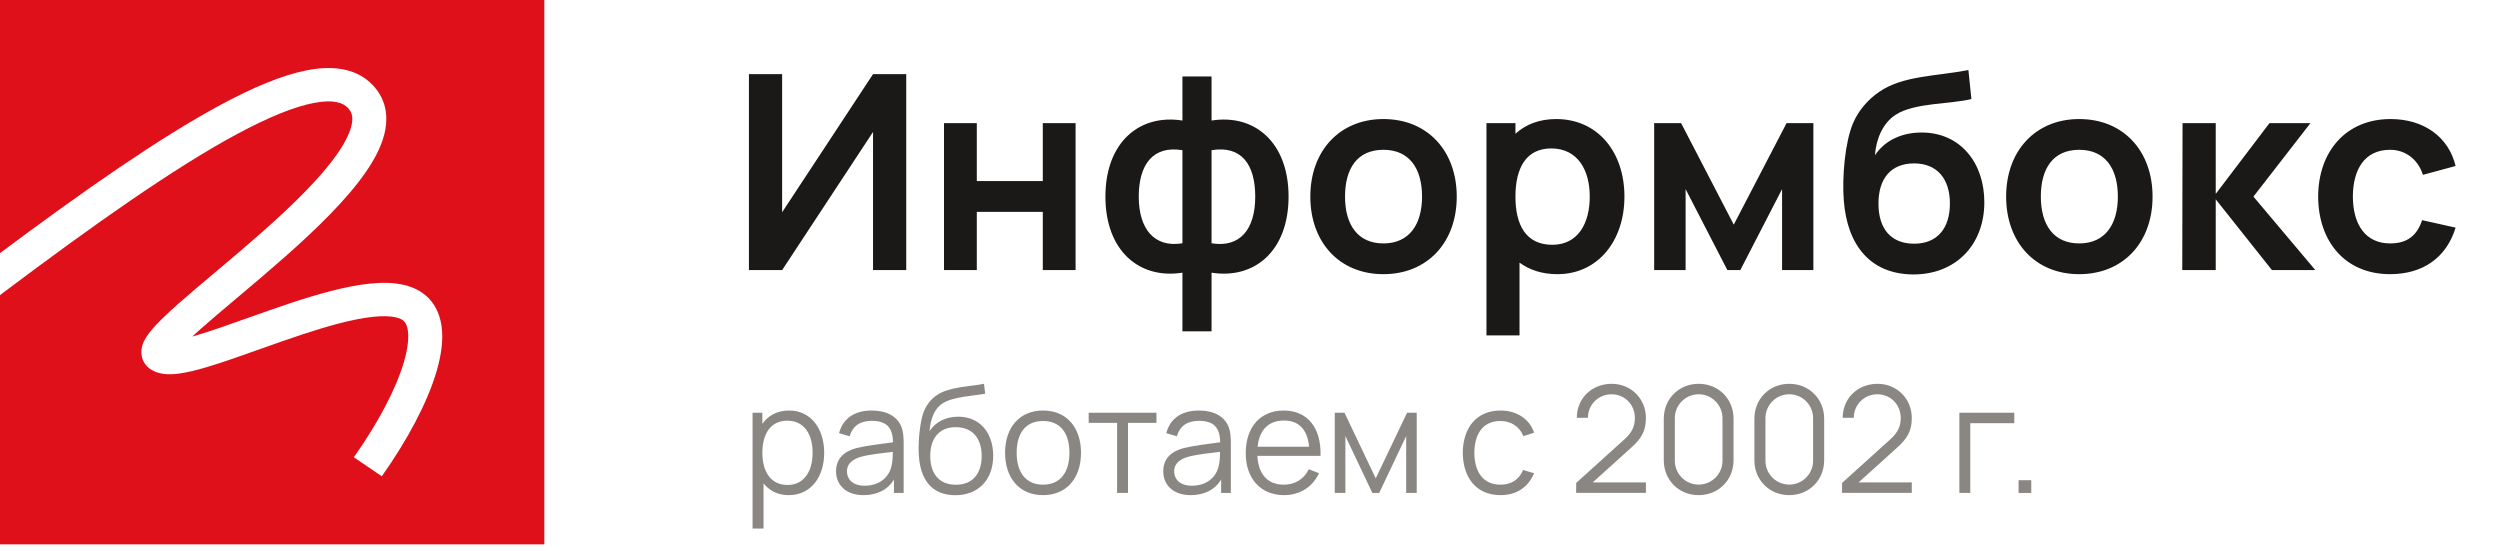
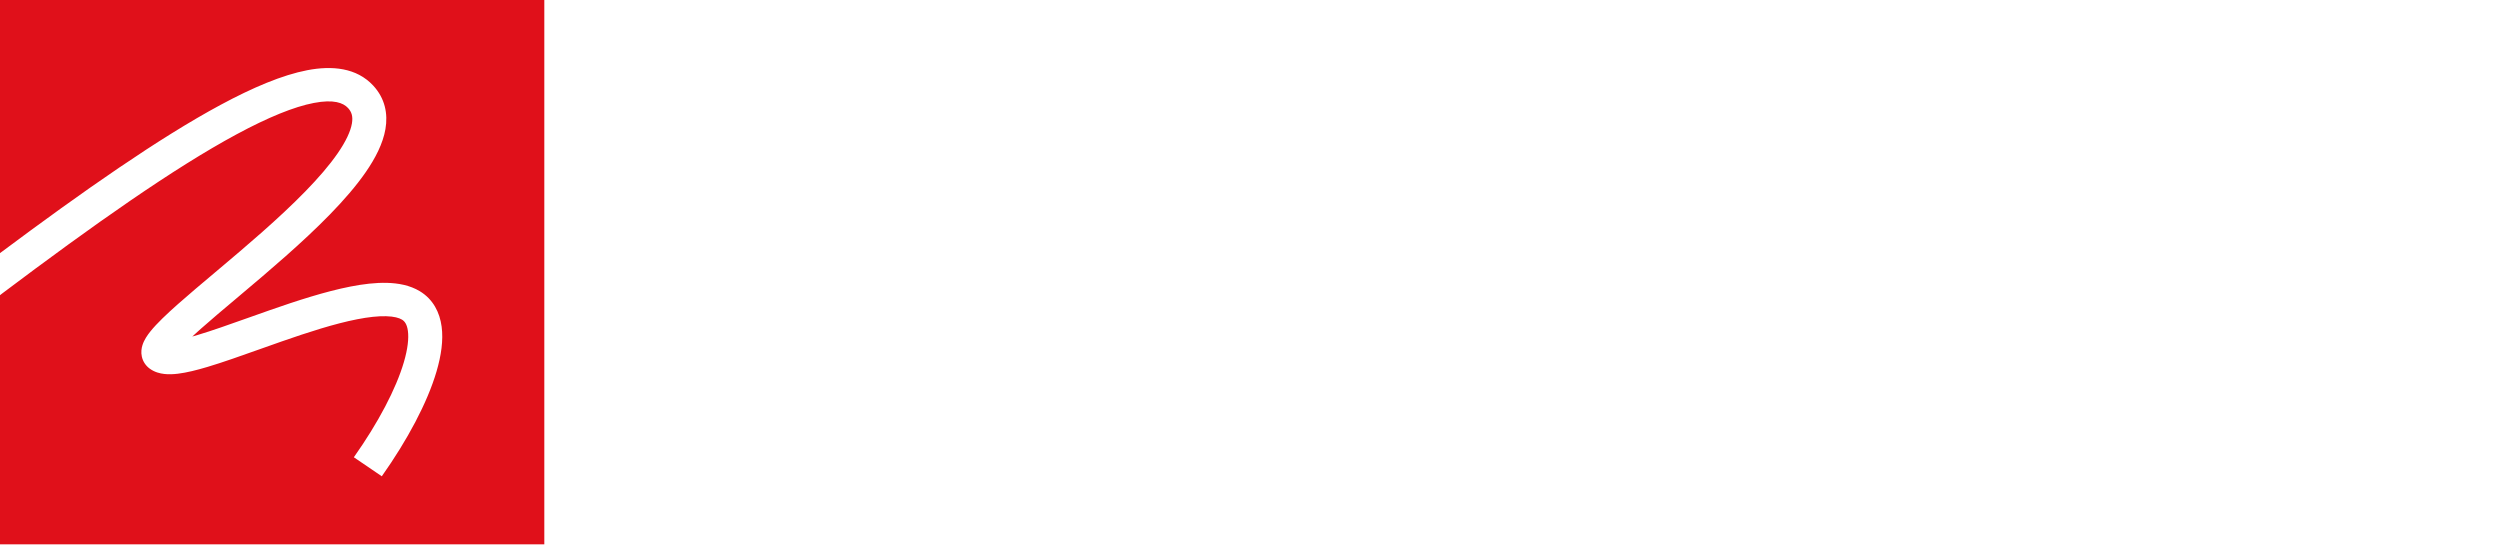
<svg xmlns="http://www.w3.org/2000/svg" width="236" height="52" viewBox="0 0 236 52" fill="none">
  <path fill-rule="evenodd" clip-rule="evenodd" d="M51.383 0H0V23.895C7.918 17.984 15.061 13.004 20.802 9.911C23.872 8.257 26.655 7.079 29.008 6.627C31.341 6.18 33.662 6.384 35.235 8.083C36.346 9.284 36.635 10.739 36.386 12.184C36.15 13.556 35.433 14.937 34.532 16.242C32.725 18.859 29.823 21.658 26.937 24.213C25.481 25.501 24 26.752 22.628 27.906L22.346 28.145C21.078 29.212 19.92 30.186 18.951 31.045C18.66 31.302 18.393 31.544 18.15 31.769C18.311 31.724 18.48 31.675 18.655 31.623C20.012 31.218 21.595 30.654 23.319 30.041L23.32 30.041C24.023 29.791 24.75 29.532 25.494 29.272C28.011 28.394 30.696 27.518 33.081 27.051C34.275 26.817 35.451 26.674 36.53 26.702C37.595 26.729 38.691 26.926 39.62 27.484C40.899 28.253 41.513 29.503 41.69 30.832C41.862 32.121 41.646 33.575 41.213 35.052C40.343 38.02 38.465 41.531 36.042 44.961L33.403 43.166C35.716 39.892 37.389 36.699 38.127 34.182C38.498 32.917 38.598 31.933 38.506 31.241C38.419 30.59 38.187 30.317 37.944 30.171C37.677 30.011 37.209 29.87 36.445 29.851C35.694 29.831 34.775 29.931 33.709 30.14C31.574 30.558 29.081 31.364 26.57 32.24C25.882 32.48 25.189 32.727 24.503 32.971L24.503 32.971C22.742 33.597 21.033 34.206 19.59 34.636C18.585 34.937 17.621 35.179 16.793 35.279C16.378 35.329 15.941 35.351 15.52 35.304C15.109 35.259 14.594 35.136 14.134 34.799C13.766 34.529 13.494 34.138 13.39 33.669C13.294 33.239 13.363 32.857 13.446 32.588C13.603 32.081 13.925 31.624 14.208 31.273C14.804 30.532 15.738 29.647 16.799 28.707C17.8 27.82 18.988 26.82 20.245 25.762L20.537 25.516C21.91 24.361 23.363 23.133 24.786 21.874C27.66 19.331 30.303 16.749 31.874 14.475C32.663 13.334 33.094 12.391 33.22 11.659C33.333 11 33.199 10.569 32.857 10.2C32.4 9.706 31.508 9.357 29.624 9.719C27.76 10.076 25.322 11.07 22.348 12.672C16.424 15.863 8.823 21.22 0.208 27.703L0 27.865V51.383H51.383V0Z" fill="#E0101A" />
-   <path d="M85.549 25.497V6.999H82.414L73.833 20.037V6.999H70.699V25.497H73.833L82.414 12.458V25.497H85.549ZM92.21 25.497V19.999H98.44V25.497H101.536V11.623H98.44V17.095H92.21V11.623H89.114V25.497H92.21ZM114.371 31.277V25.741C118.43 26.383 121.641 23.685 121.641 18.56C121.641 13.434 118.43 10.737 114.371 11.379V7.217H111.622V11.379C107.562 10.737 104.351 13.434 104.351 18.56C104.351 23.685 107.562 26.383 111.622 25.741V31.277H114.371ZM111.622 22.966C108.95 23.403 107.498 21.604 107.498 18.56C107.498 15.528 108.847 13.717 111.622 14.179V22.966ZM114.371 14.179C117.145 13.717 118.494 15.464 118.494 18.56C118.494 21.669 117.043 23.403 114.371 22.966V14.179ZM130.593 25.882C134.742 25.882 137.517 22.889 137.517 18.56C137.517 14.269 134.781 11.238 130.593 11.238C126.495 11.238 123.695 14.205 123.695 18.56C123.695 22.85 126.418 25.882 130.593 25.882ZM130.593 22.979C128.204 22.979 126.971 21.258 126.971 18.56C126.971 15.939 128.101 14.141 130.593 14.141C133.021 14.141 134.241 15.875 134.241 18.56C134.241 21.168 133.047 22.979 130.593 22.979ZM146.899 11.238C145.319 11.238 144.034 11.739 143.058 12.625V11.623H140.322V31.663H143.443V24.79C144.381 25.484 145.576 25.882 147.014 25.882C150.855 25.882 153.347 22.722 153.347 18.56C153.347 14.346 150.83 11.238 146.899 11.238ZM146.539 23.107C144.047 23.107 143.058 21.245 143.058 18.56C143.058 15.849 144.073 14.012 146.436 14.012C148.928 14.012 150.072 16.042 150.072 18.56C150.072 21.103 148.954 23.107 146.539 23.107ZM159.121 25.497V17.853L163.064 25.497H164.285L168.228 17.853V25.497H171.183V11.623H168.652L163.668 21.206L158.697 11.623H156.153V25.497H159.121ZM180.551 25.908C184.546 25.946 187.321 23.184 187.321 19.087C187.321 15.4 185.085 12.509 181.399 12.509C179.767 12.509 178.046 13.088 176.993 14.655C177.108 13.1 177.75 11.585 178.984 10.814C180.756 9.683 184.173 9.837 186.1 9.349L185.818 6.613C182.773 7.204 179.6 7.127 177.365 8.694C176.35 9.388 175.438 10.428 174.924 11.636C174.166 13.421 173.884 16.71 174.051 18.894C174.372 23.172 176.569 25.856 180.551 25.908ZM180.692 23.005C178.534 23.005 177.327 21.63 177.327 19.215C177.327 16.864 178.496 15.425 180.692 15.425C182.85 15.425 184.071 16.864 184.071 19.215C184.071 21.514 182.915 23.005 180.692 23.005ZM196.278 25.882C200.427 25.882 203.202 22.889 203.202 18.56C203.202 14.269 200.465 11.238 196.278 11.238C192.18 11.238 189.379 14.205 189.379 18.56C189.379 22.85 192.103 25.882 196.278 25.882ZM196.278 22.979C193.888 22.979 192.655 21.258 192.655 18.56C192.655 15.939 193.786 14.141 196.278 14.141C198.705 14.141 199.926 15.875 199.926 18.56C199.926 21.168 198.731 22.979 196.278 22.979ZM209.166 25.497V18.817L214.472 25.497H218.569L212.724 18.56L218.107 11.623H214.24L209.166 18.303V11.623H206.032L206.006 25.497H209.166ZM225.63 25.882C228.726 25.882 230.948 24.315 231.809 21.489L228.649 20.782C228.173 22.208 227.274 22.979 225.63 22.979C223.305 22.979 222.123 21.206 222.11 18.56C222.123 16.016 223.202 14.141 225.63 14.141C227.043 14.141 228.25 15.014 228.726 16.505L231.809 15.669C231.154 12.933 228.816 11.238 225.668 11.238C221.455 11.238 218.847 14.308 218.834 18.56C218.847 22.748 221.339 25.882 225.63 25.882Z" fill="#1A1917" />
-   <path d="M74.49 38.753C73.369 38.753 72.521 39.223 71.967 40.007V38.963H71.042V49.894H72.079V45.627C72.626 46.321 73.425 46.741 74.448 46.741C76.571 46.741 77.804 45.01 77.804 42.74C77.804 40.484 76.564 38.753 74.49 38.753ZM74.343 45.781C72.731 45.781 71.967 44.492 71.967 42.74C71.967 40.96 72.745 39.713 74.322 39.713C75.947 39.713 76.711 41.03 76.711 42.74C76.711 44.464 75.919 45.781 74.343 45.781ZM85.081 40.267C84.682 39.286 83.673 38.753 82.292 38.753C80.625 38.753 79.56 39.538 79.209 40.89L80.211 41.185C80.499 40.176 81.241 39.727 82.278 39.727C83.715 39.727 84.282 40.386 84.296 41.752C83.287 41.892 81.872 42.053 80.849 42.299C79.721 42.6 78.922 43.259 78.922 44.499C78.922 45.704 79.791 46.741 81.508 46.741C82.797 46.741 83.799 46.236 84.388 45.276V46.531H85.305V41.829C85.305 41.269 85.263 40.708 85.081 40.267ZM81.627 45.851C80.408 45.851 79.952 45.157 79.952 44.499C79.952 43.679 80.618 43.315 81.262 43.125C82.096 42.894 83.287 42.775 84.282 42.656C84.282 42.999 84.268 43.49 84.184 43.861C83.988 45.003 83.07 45.851 81.627 45.851ZM90.163 46.748C92.371 46.755 93.758 45.276 93.758 43.02C93.758 40.855 92.497 39.335 90.458 39.335C89.337 39.335 88.321 39.797 87.746 40.701C87.844 39.503 88.237 38.536 88.993 38.074C89.988 37.429 91.978 37.373 93.001 37.163L92.889 36.231C91.53 36.504 89.624 36.504 88.468 37.282C87.872 37.667 87.396 38.298 87.157 38.991C86.87 39.783 86.681 41.479 86.723 42.67C86.793 45.375 88.04 46.734 90.163 46.748ZM90.24 45.76C88.664 45.76 87.816 44.73 87.816 43.041C87.816 41.36 88.671 40.323 90.226 40.323C91.775 40.323 92.672 41.36 92.672 43.041C92.672 44.688 91.831 45.76 90.24 45.76ZM98.46 46.741C100.702 46.741 102.047 45.122 102.047 42.74C102.047 40.4 100.73 38.753 98.46 38.753C96.245 38.753 94.879 40.358 94.879 42.74C94.879 45.087 96.203 46.741 98.46 46.741ZM98.46 45.753C96.82 45.753 95.972 44.562 95.972 42.74C95.972 40.974 96.764 39.741 98.46 39.741C100.127 39.741 100.954 40.918 100.954 42.74C100.954 44.527 100.141 45.753 98.46 45.753ZM106.484 46.531V39.916H109.168V38.963H102.771V39.916H105.454V46.531H106.484ZM115.969 40.267C115.569 39.286 114.56 38.753 113.18 38.753C111.512 38.753 110.447 39.538 110.097 40.89L111.099 41.185C111.386 40.176 112.129 39.727 113.166 39.727C114.602 39.727 115.17 40.386 115.184 41.752C114.175 41.892 112.76 42.053 111.737 42.299C110.608 42.6 109.81 43.259 109.81 44.499C109.81 45.704 110.678 46.741 112.395 46.741C113.684 46.741 114.686 46.236 115.275 45.276V46.531H116.193V41.829C116.193 41.269 116.151 40.708 115.969 40.267ZM112.514 45.851C111.295 45.851 110.84 45.157 110.84 44.499C110.84 43.679 111.505 43.315 112.15 43.125C112.984 42.894 114.175 42.775 115.17 42.656C115.17 42.999 115.156 43.49 115.072 43.861C114.876 45.003 113.958 45.851 112.514 45.851ZM124.659 43.034C124.736 40.365 123.419 38.753 121.177 38.753C118.991 38.753 117.597 40.302 117.597 42.782C117.597 45.178 119.012 46.741 121.219 46.741C122.683 46.741 123.91 45.991 124.512 44.667L123.552 44.296C123.083 45.242 122.256 45.753 121.177 45.753C119.671 45.753 118.781 44.765 118.697 43.034H124.659ZM121.205 39.699C122.613 39.699 123.419 40.54 123.58 42.172H118.718C118.879 40.582 119.748 39.699 121.205 39.699ZM127.004 46.531V41.163L129.548 46.531H130.199L132.743 41.163V46.531H133.738V38.963H132.827L129.87 45.157L126.92 38.963H126.002V46.531H127.004ZM141.643 46.741C143.142 46.741 144.249 46.019 144.817 44.674L143.78 44.366C143.401 45.276 142.666 45.753 141.643 45.753C140.017 45.753 139.197 44.562 139.176 42.747C139.197 40.981 139.968 39.741 141.643 39.741C142.631 39.741 143.451 40.267 143.808 41.17L144.817 40.848C144.396 39.552 143.177 38.753 141.65 38.753C139.387 38.753 138.111 40.365 138.083 42.747C138.111 45.08 139.352 46.741 141.643 46.741ZM153.945 42.299C154.926 41.423 155.375 40.722 155.375 39.454C155.375 37.653 153.98 36.231 152.145 36.231C150.274 36.231 148.851 37.597 148.851 39.44H149.902C149.888 38.256 150.841 37.219 152.131 37.219C153.371 37.219 154.331 38.2 154.331 39.447C154.331 40.148 154.135 40.764 153.357 41.465L148.795 45.585L148.788 46.524H155.375V45.536H150.358L153.945 42.299ZM160.354 46.741C162.225 46.741 163.647 45.319 163.647 43.448V39.524C163.647 37.653 162.225 36.231 160.354 36.231C158.483 36.231 157.061 37.653 157.061 39.524V43.448C157.061 45.319 158.483 46.741 160.354 46.741ZM160.354 45.746C159.114 45.746 158.105 44.737 158.105 43.497V39.475C158.105 38.228 159.114 37.219 160.354 37.219C161.594 37.219 162.603 38.228 162.603 39.475V43.497C162.603 44.737 161.594 45.746 160.354 45.746ZM168.907 46.741C170.778 46.741 172.201 45.319 172.201 43.448V39.524C172.201 37.653 170.778 36.231 168.907 36.231C167.036 36.231 165.614 37.653 165.614 39.524V43.448C165.614 45.319 167.036 46.741 168.907 46.741ZM168.907 45.746C167.667 45.746 166.658 44.737 166.658 43.497V39.475C166.658 38.228 167.667 37.219 168.907 37.219C170.148 37.219 171.156 38.228 171.156 39.475V43.497C171.156 44.737 170.148 45.746 168.907 45.746ZM179.044 42.299C180.025 41.423 180.473 40.722 180.473 39.454C180.473 37.653 179.079 36.231 177.243 36.231C175.373 36.231 173.95 37.597 173.95 39.44H175.001C174.987 38.256 175.94 37.219 177.229 37.219C178.47 37.219 179.429 38.2 179.429 39.447C179.429 40.148 179.233 40.764 178.456 41.465L173.894 45.585L173.887 46.524H180.473V45.536H175.457L179.044 42.299ZM185.995 46.531V39.951H190.15V38.963H184.965V46.531H185.995ZM191.751 46.531V45.333H190.553V46.531H191.751Z" fill="#8A8783" />
</svg>